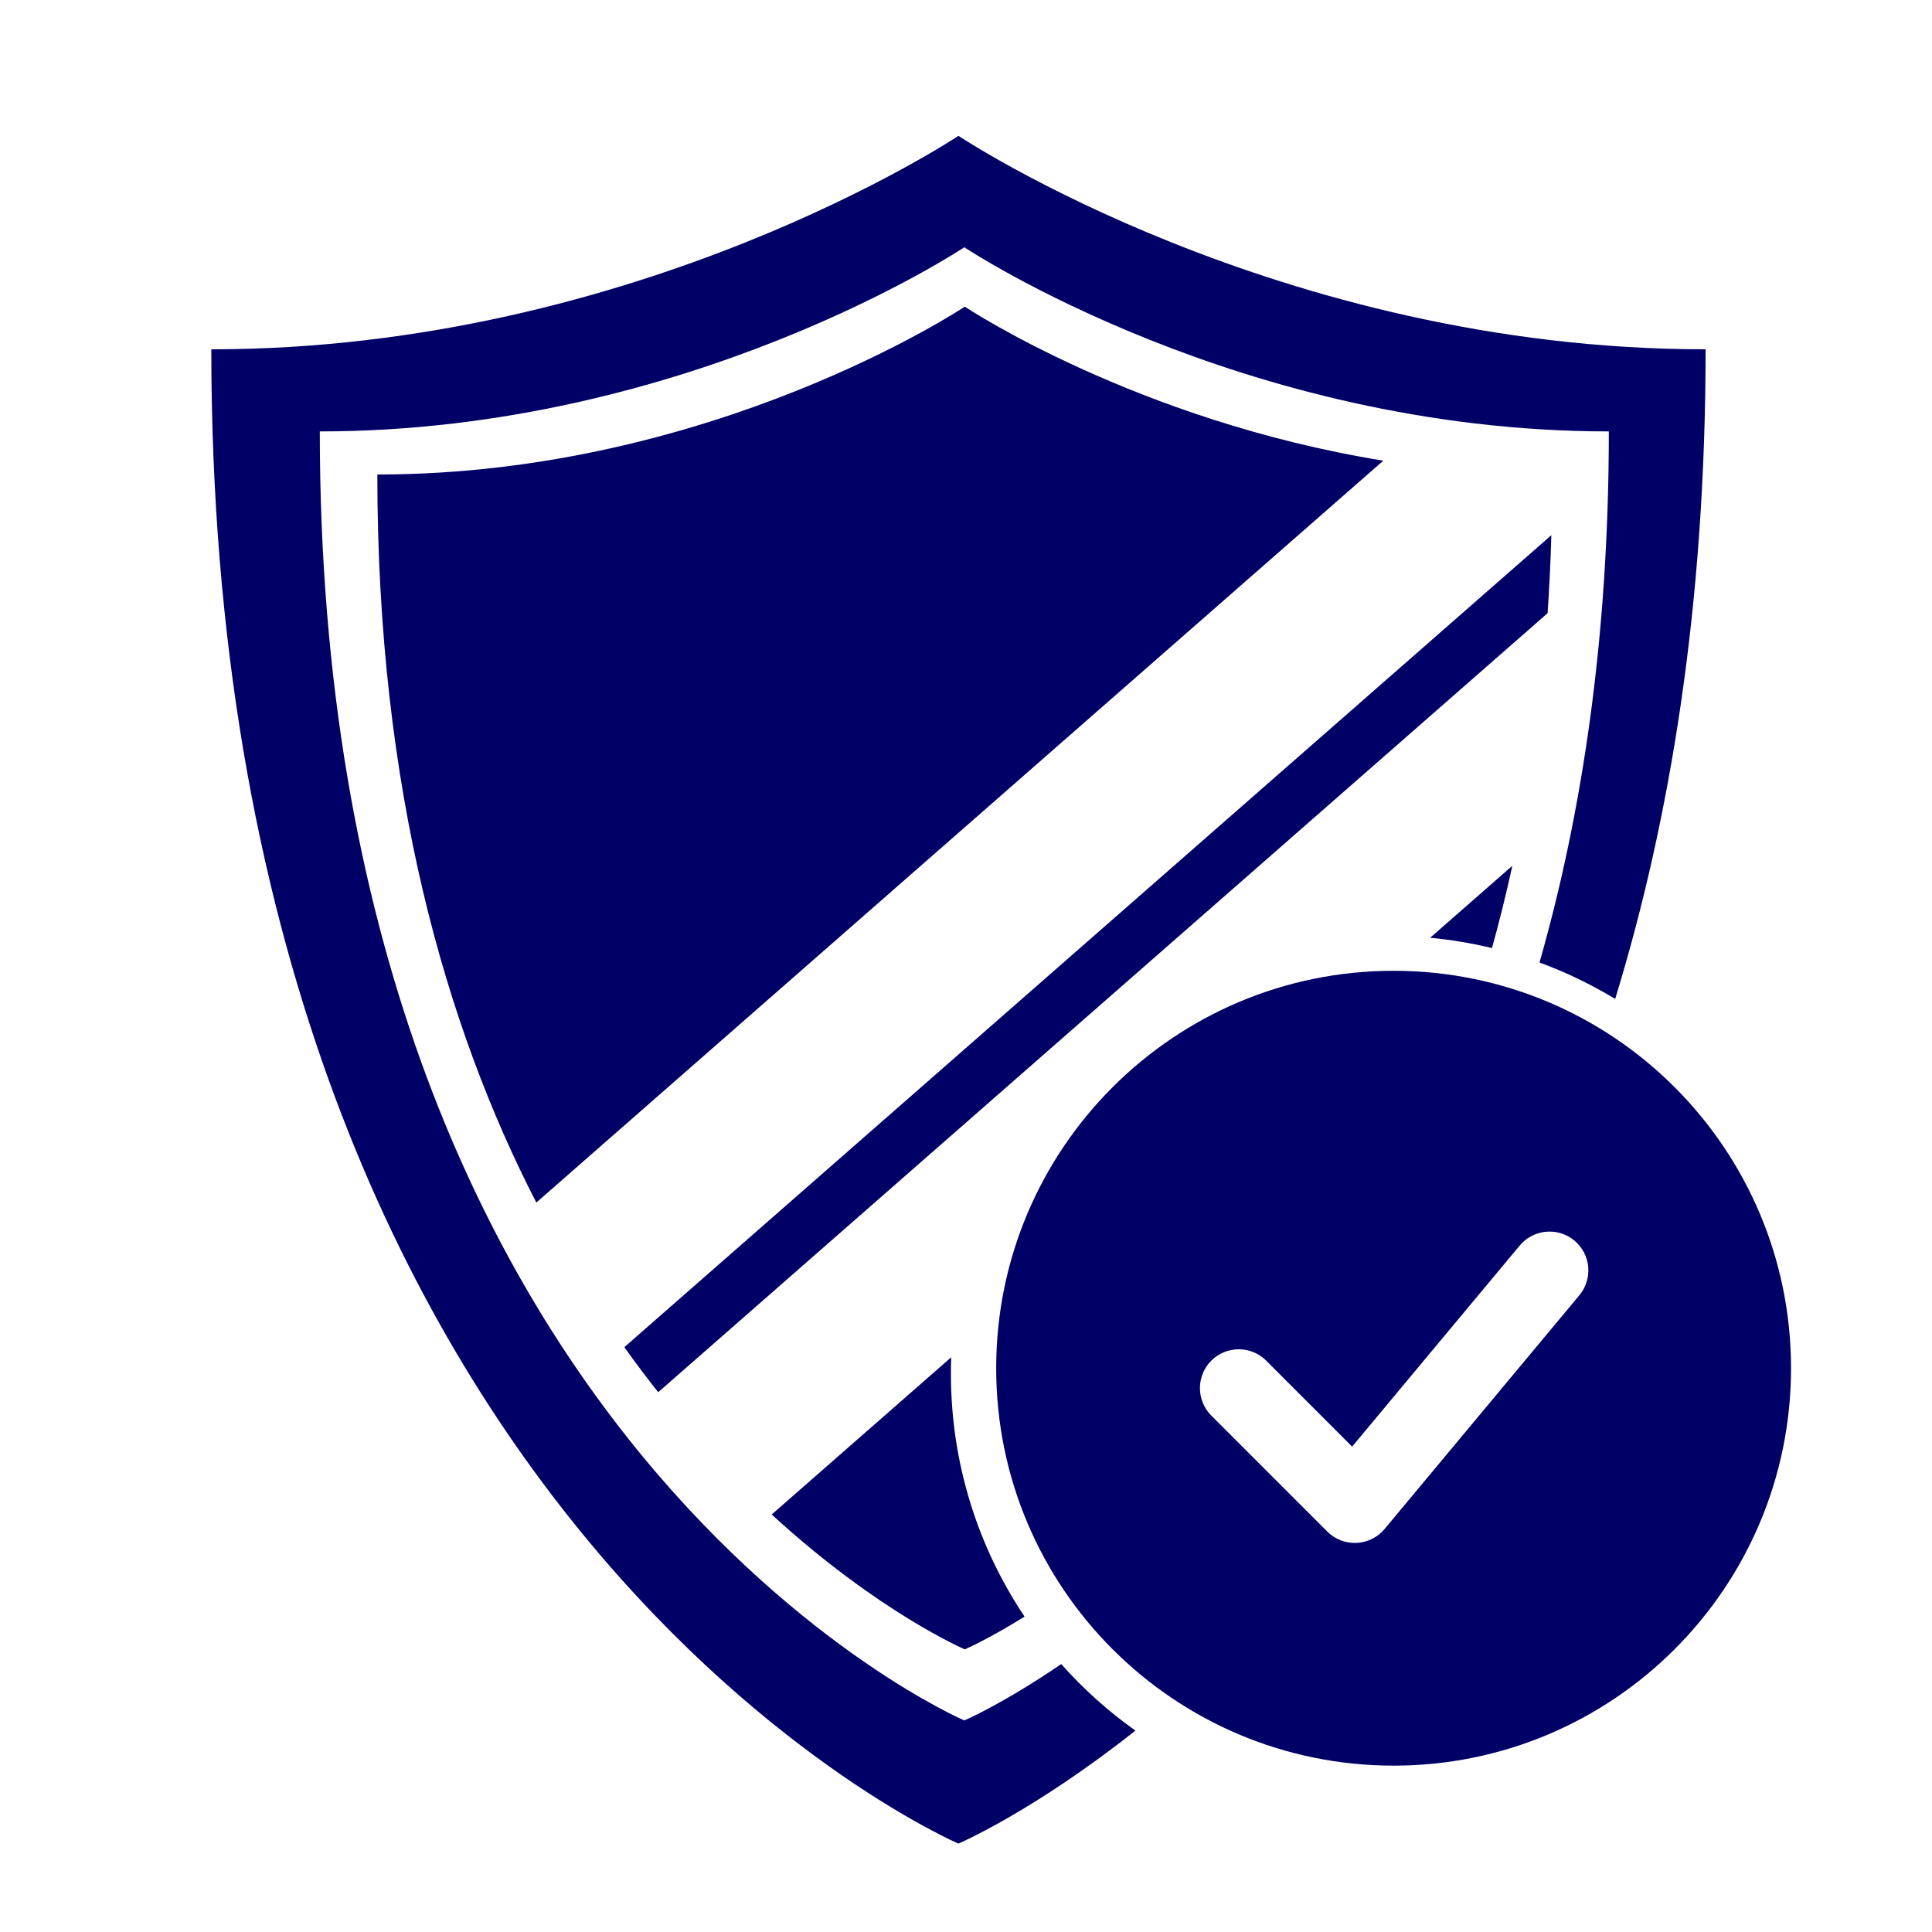
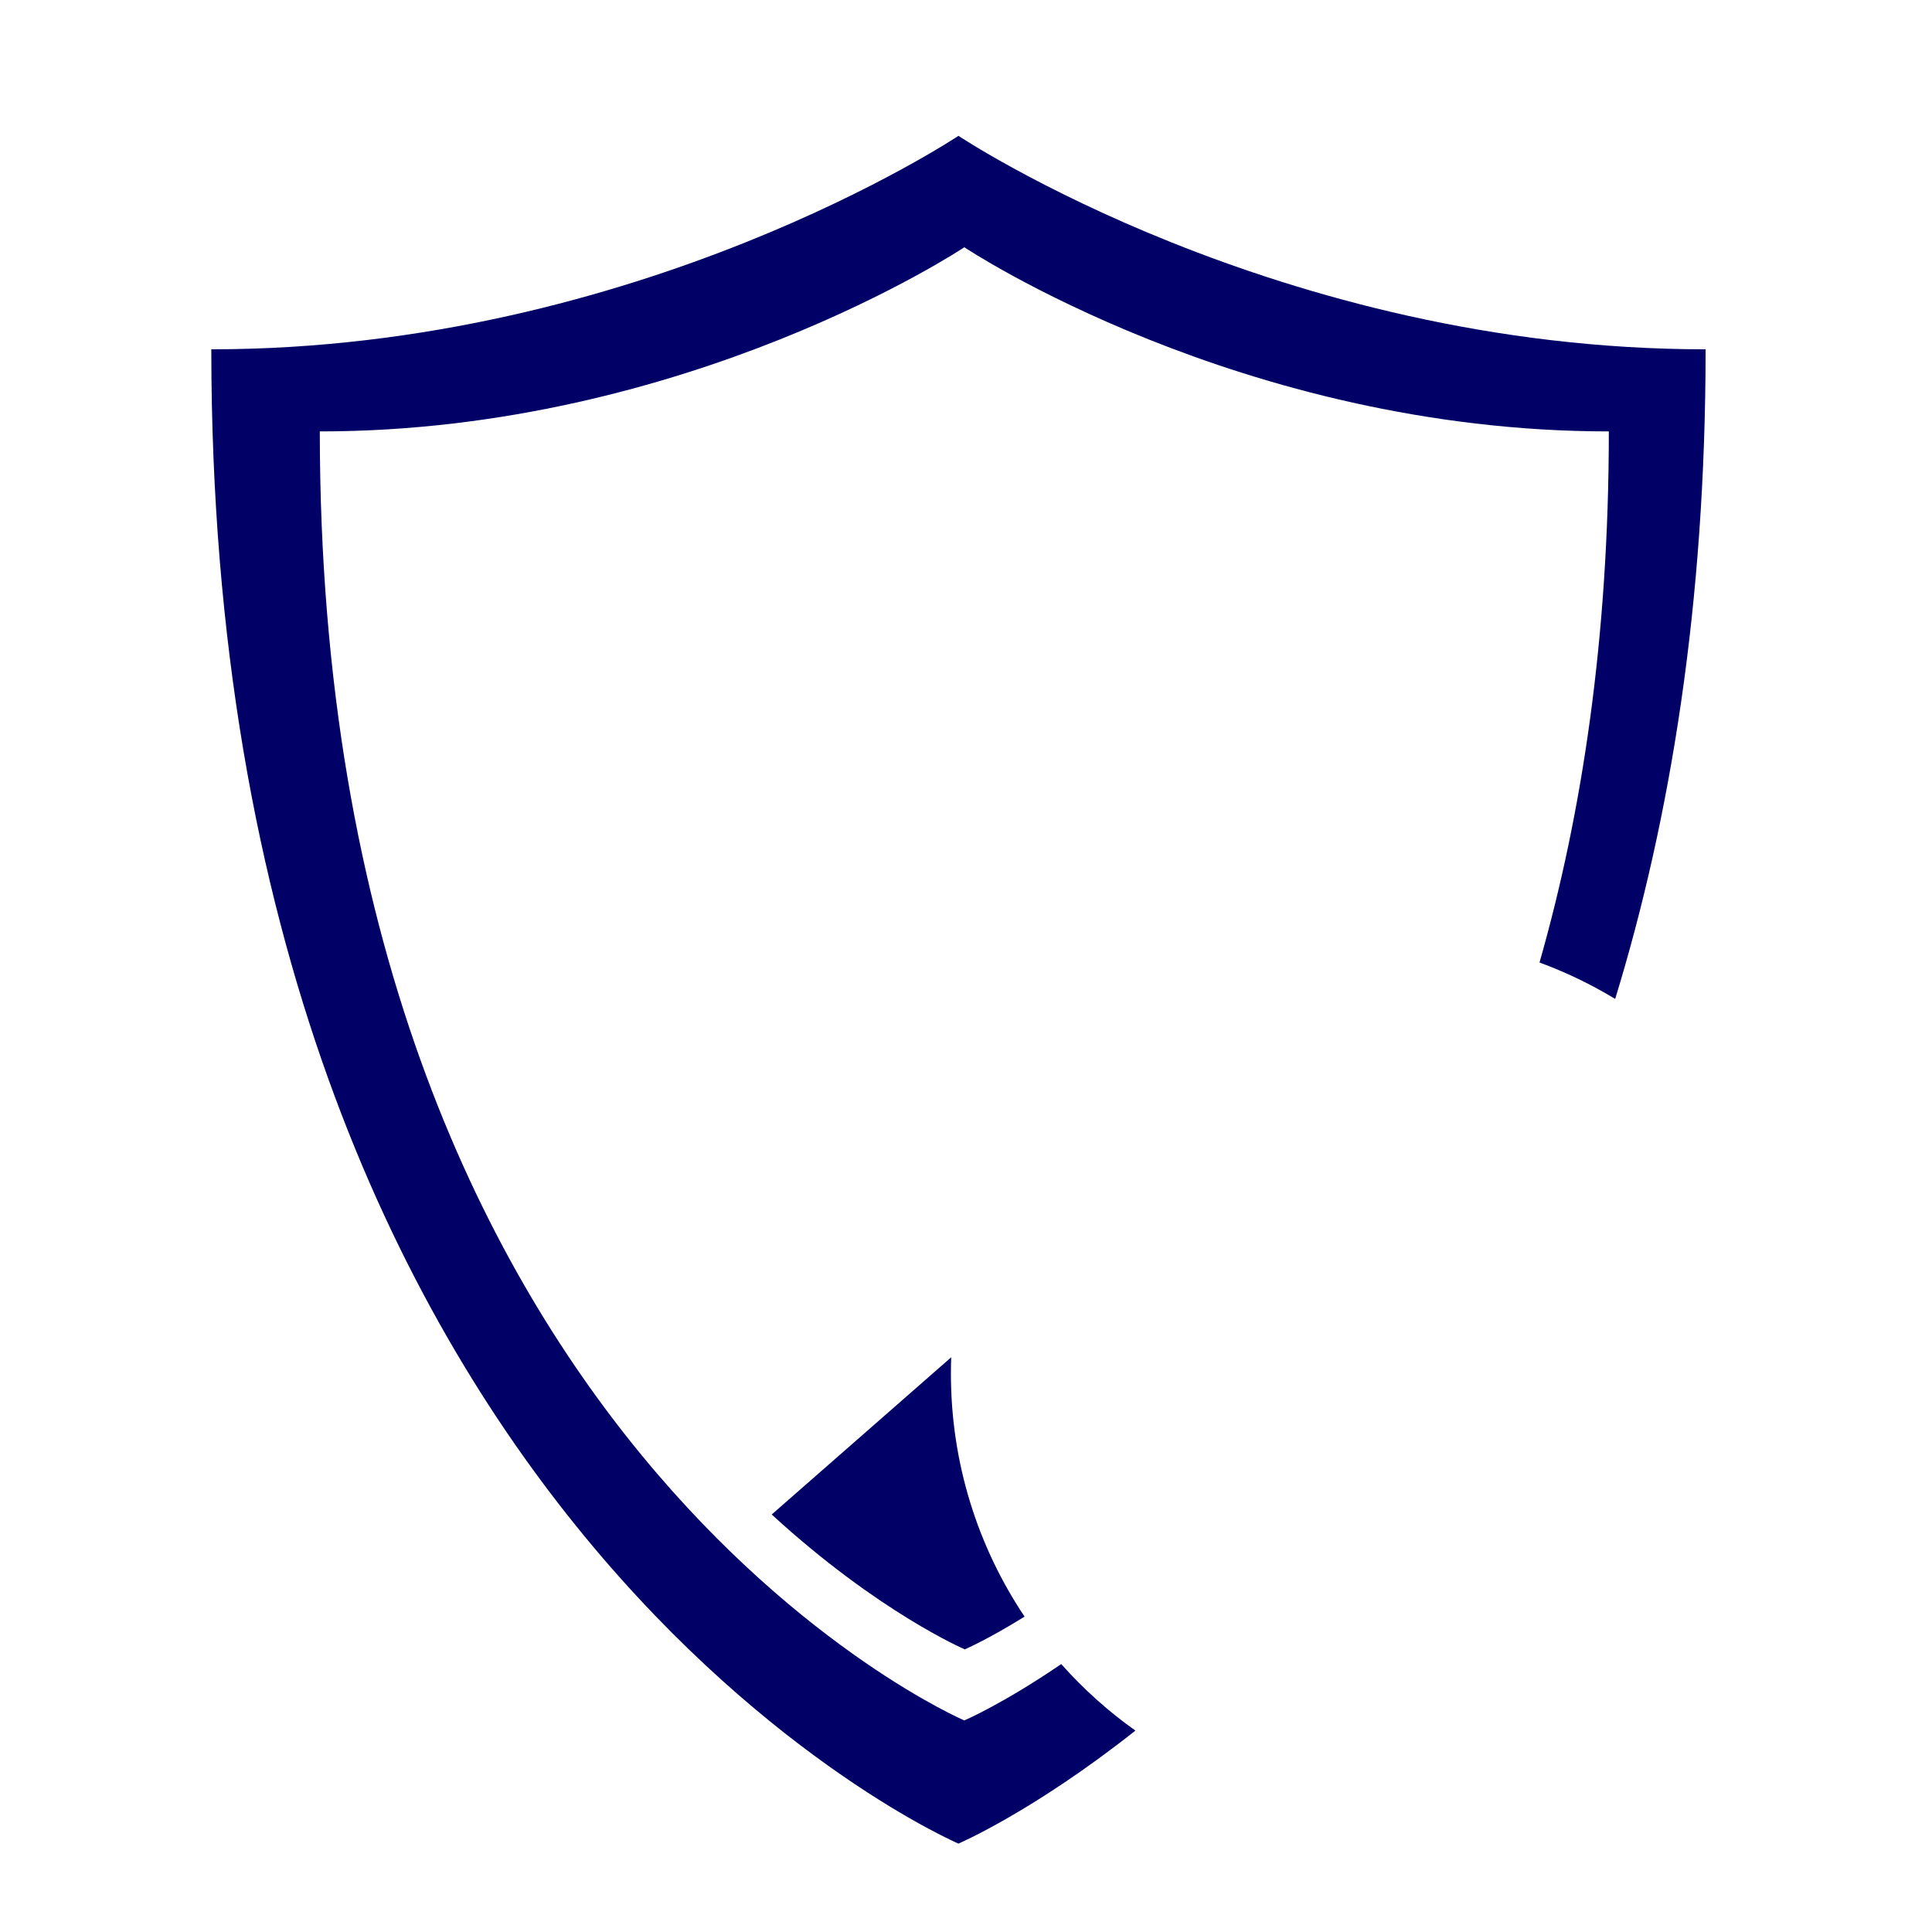
<svg xmlns="http://www.w3.org/2000/svg" width="128" height="128" viewBox="0 0 128 128" fill="none">
  <path d="M63.5 9C63.5 9 84.714 23.143 113 23.143C113 40.037 110.665 54.262 107.01 66.181C105.431 65.225 103.753 64.414 101.996 63.769C104.818 53.893 106.589 42.25 106.589 28.582C82.189 28.582 63.889 16.382 63.889 16.382C63.889 16.382 45.588 28.582 21.188 28.582C21.188 95.683 63.889 113.984 63.889 113.984C63.889 113.984 66.446 112.888 70.309 110.249C71.773 111.897 73.422 113.378 75.223 114.657C68.452 120.021 63.5 122.143 63.5 122.143C63.5 122.143 14 100.929 14 23.143C42.286 23.143 63.5 9 63.5 9Z" fill="#000066" />
  <path d="M63.02 89.923C63.007 90.28 63 90.639 63 91C63 96.959 64.797 102.498 67.88 107.105C65.439 108.623 63.919 109.275 63.919 109.275C63.919 109.275 58.19 106.82 51.128 100.339L63.02 89.923Z" fill="#000066" />
-   <path d="M98.847 62.813C97.515 62.491 96.147 62.26 94.751 62.129L100.197 57.359C99.787 59.238 99.335 61.056 98.847 62.813Z" fill="#000066" />
-   <path d="M63.919 20.318C63.919 20.318 75.232 27.86 91.647 30.521L35.533 79.672C29.547 68.05 25 52.342 25 31.437C47.239 31.437 63.919 20.318 63.919 20.318Z" fill="#000066" />
-   <path d="M41.364 89.253L102.781 35.457C102.73 37.218 102.647 38.94 102.533 40.624L43.608 92.237C42.857 91.289 42.107 90.295 41.364 89.253Z" fill="#000066" />
-   <path fill-rule="evenodd" clip-rule="evenodd" d="M118.66 90.648C118.66 105.189 106.872 116.978 92.33 116.978C77.788 116.978 66 105.189 66 90.648C66 76.106 77.788 64.318 92.33 64.318C106.872 64.318 118.66 76.106 118.66 90.648ZM105.103 84.978C104.995 85.303 104.823 85.604 104.597 85.862L91.733 101.299C91.504 101.574 91.221 101.797 90.901 101.956C90.581 102.115 90.231 102.206 89.874 102.222C89.517 102.238 89.16 102.18 88.827 102.051C88.494 101.921 88.191 101.724 87.938 101.472L80.22 93.753C79.751 93.268 79.492 92.618 79.498 91.943C79.504 91.269 79.774 90.624 80.251 90.146C80.728 89.669 81.374 89.399 82.048 89.393C82.723 89.387 83.373 89.646 83.858 90.115L89.582 95.842L100.645 82.569C100.859 82.3 101.123 82.077 101.424 81.912C101.725 81.747 102.056 81.644 102.397 81.609C102.738 81.574 103.083 81.607 103.411 81.707C103.74 81.807 104.044 81.972 104.308 82.192C104.571 82.411 104.788 82.681 104.946 82.986C105.104 83.291 105.199 83.624 105.226 83.966C105.253 84.308 105.211 84.652 105.103 84.978Z" fill="#000066" />
</svg>